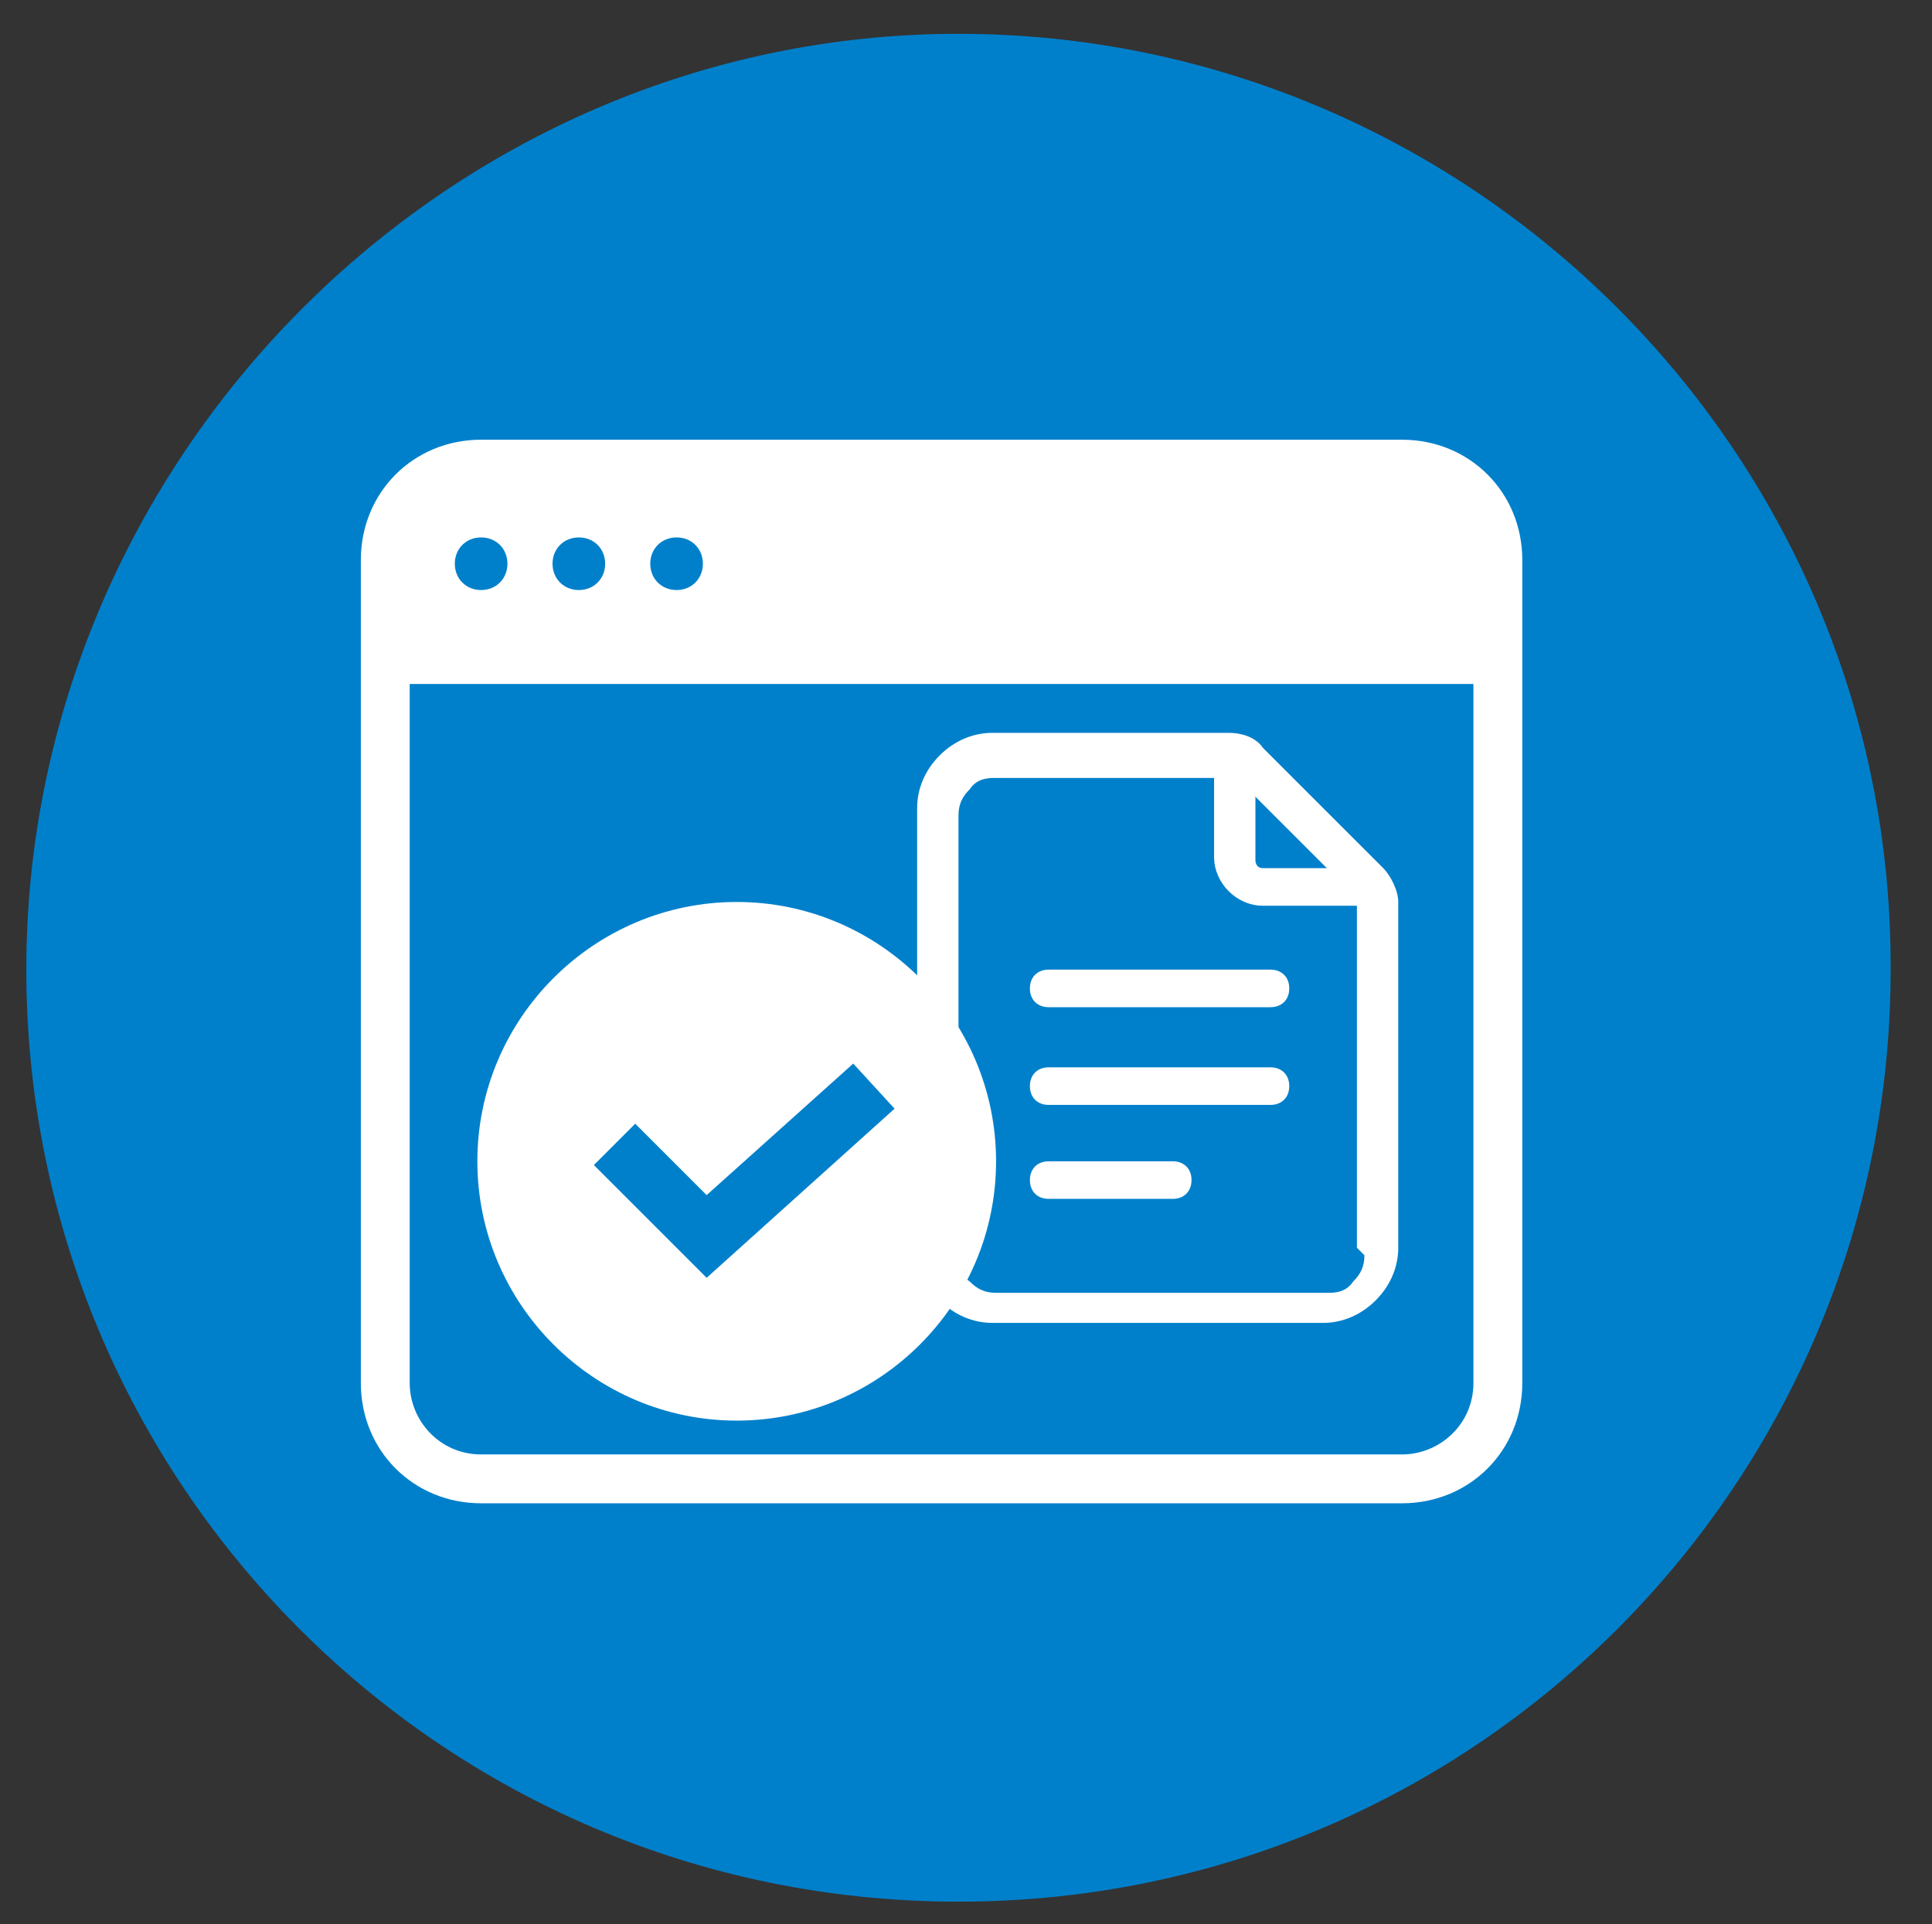
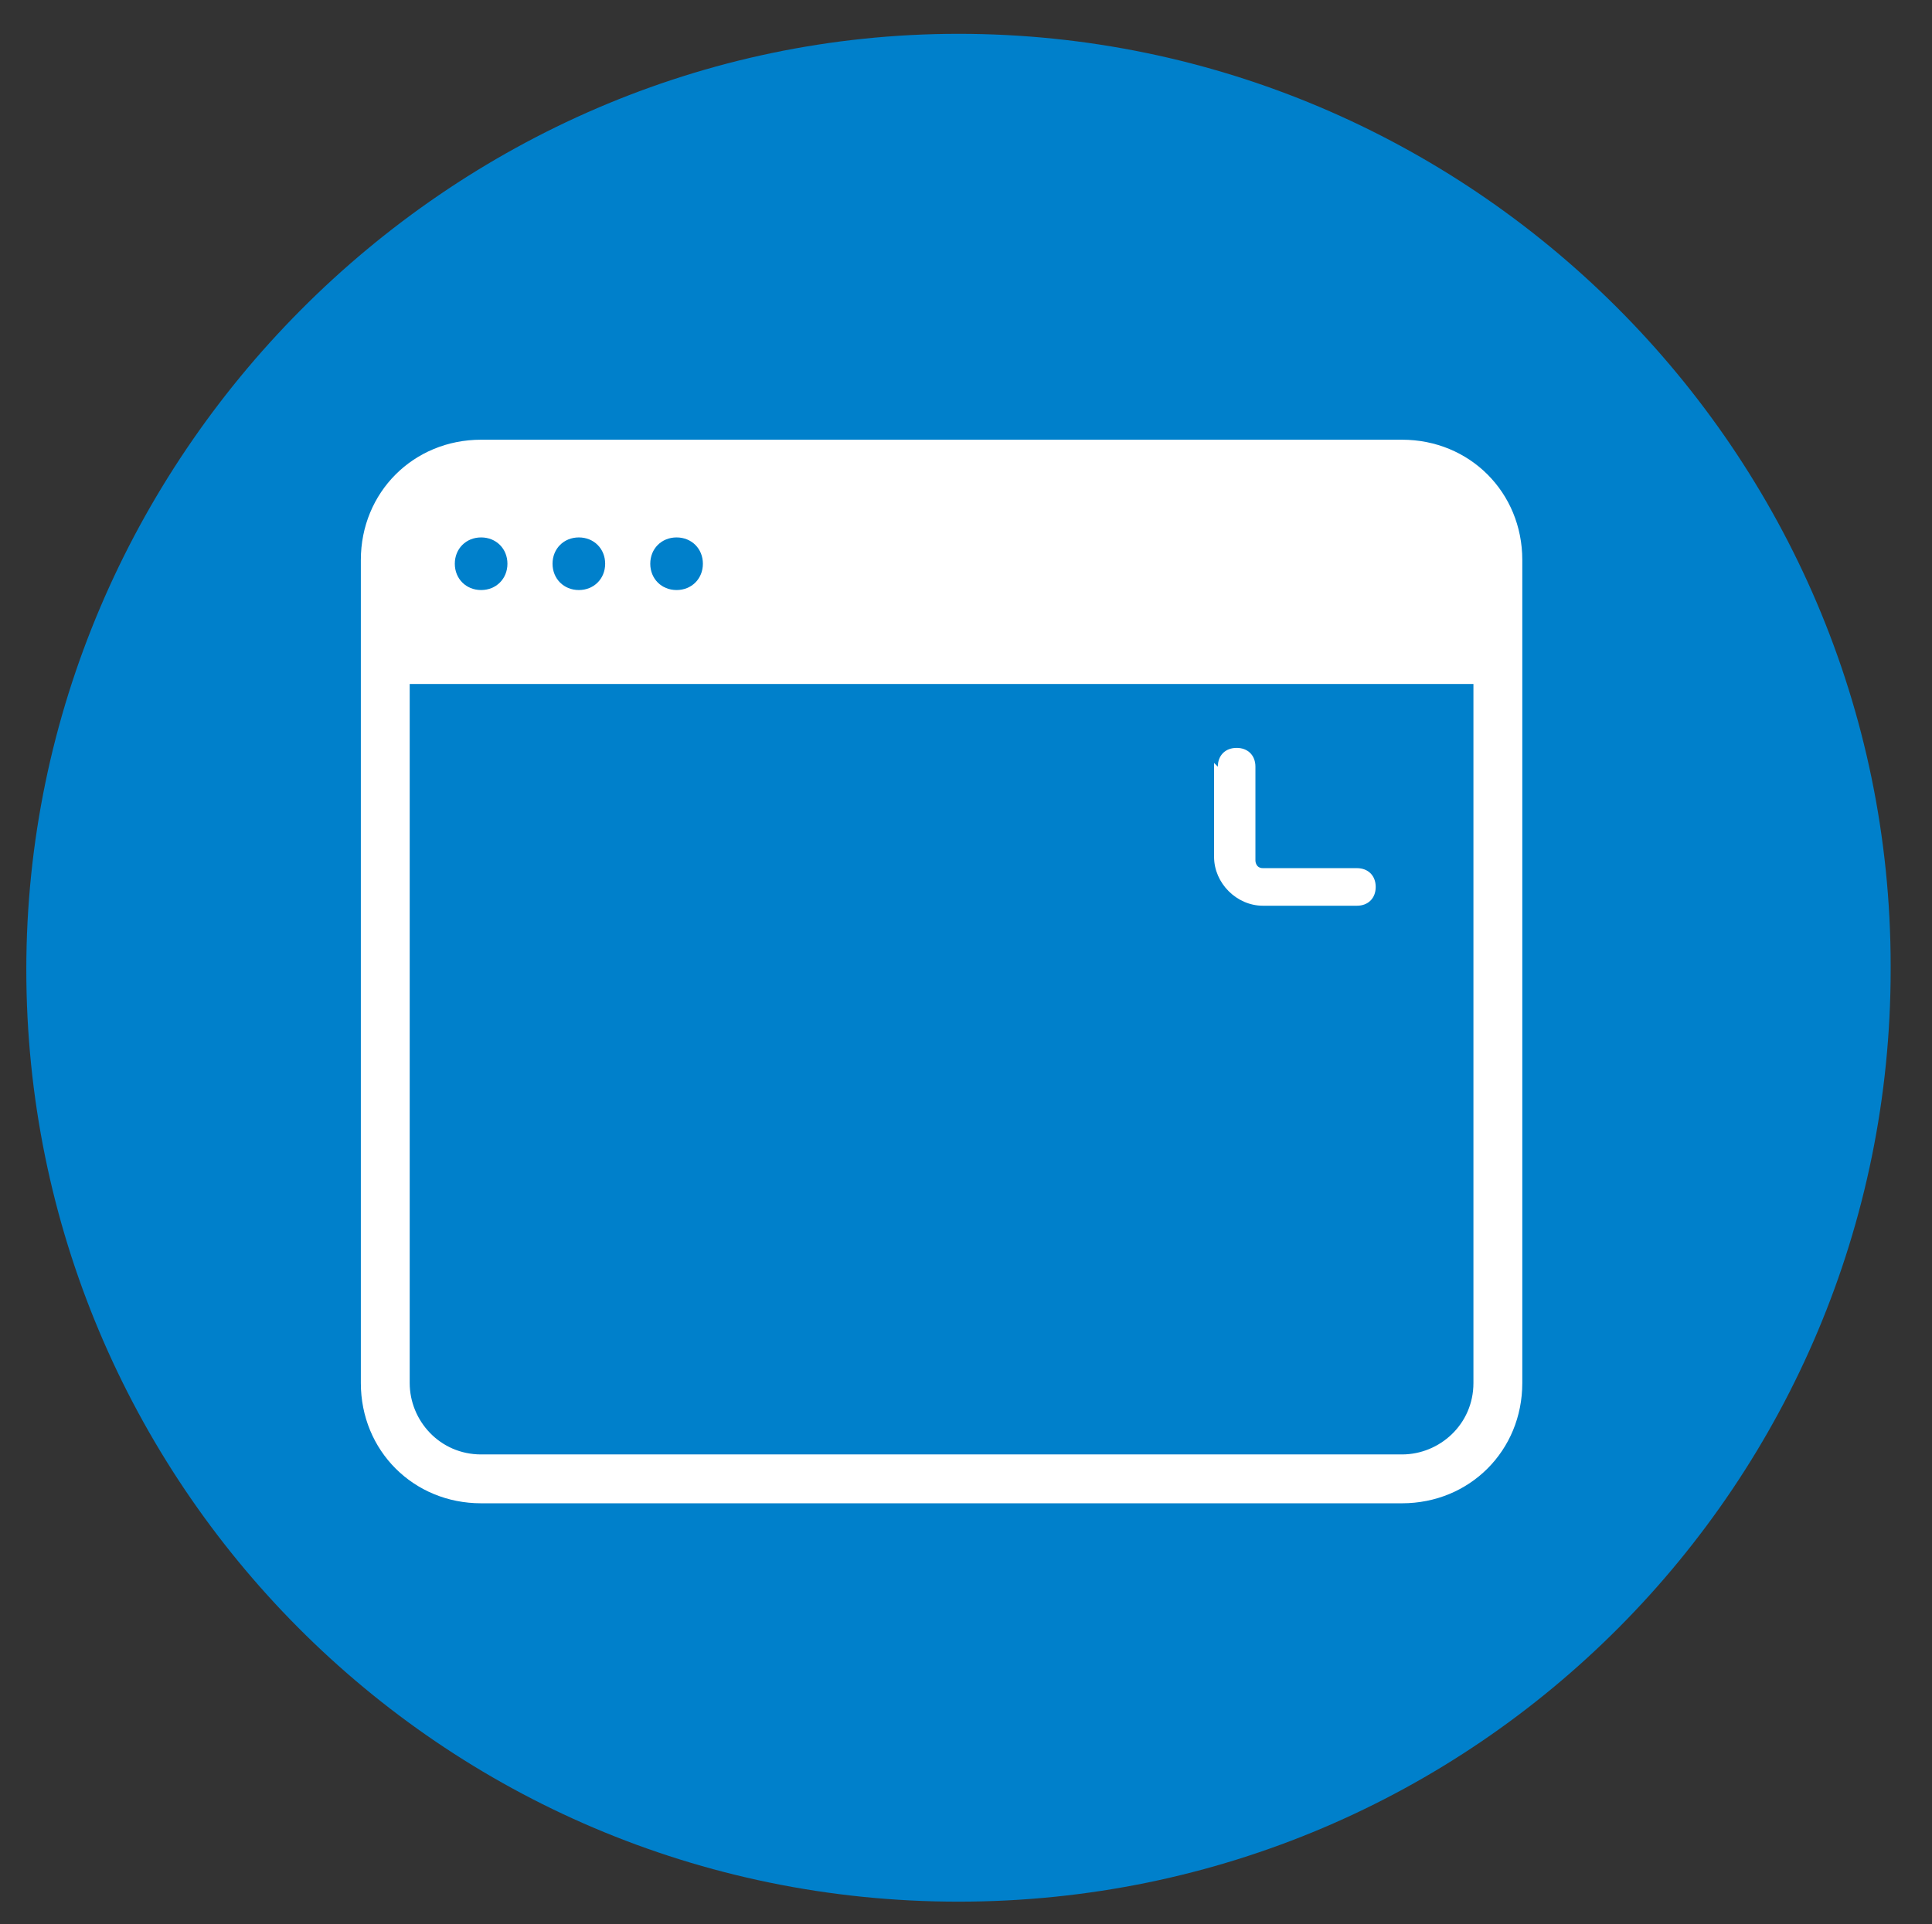
<svg xmlns="http://www.w3.org/2000/svg" id="_レイヤー_1" data-name="レイヤー 1" version="1.1" viewBox="0 0 51.4 51.2">
  <rect x="0" y="0" width="51.4" height="51.2" fill="#333333" stroke="none" />
  <defs>
    <style>
      .cls-1 {
        fill: #0080cb;
      }

      .cls-1, .cls-2, .cls-3 {
        stroke-width: 0px;
      }

      .cls-2 {
        fill-rule: evenodd;
      }

      .cls-2, .cls-3 {
        fill: #fff;
      }
    </style>
  </defs>
  <path class="cls-1" d="M50.3,25.8c0,13.6-11,24.8-24.8,24.8S.7,39.4.7,25.8,11.9.9,25.5.9s24.8,11.1,24.8,24.8Z" />
  <path class="cls-3" d="M37.3,11.7H12.8c-1.8,0-3.2,1.4-3.2,3.2v21.9c0,1.8,1.4,3.2,3.2,3.2h24.5c1.8,0,3.2-1.4,3.2-3.2V14.9c0-1.8-1.4-3.2-3.2-3.2ZM18,14.3c.4,0,.7.3.7.7s-.3.7-.7.7-.7-.3-.7-.7.3-.7.7-.7ZM15.4,14.3c.4,0,.7.3.7.7s-.3.7-.7.7-.7-.3-.7-.7.3-.7.7-.7ZM12.8,14.3c.4,0,.7.3.7.7s-.3.7-.7.7-.7-.3-.7-.7.3-.7.7-.7ZM39.2,36.8c0,1.1-.9,1.9-1.9,1.9H12.8c-1.1,0-1.9-.9-1.9-1.9v-18.6h28.3v18.6h0Z" />
-   <path class="cls-3" d="M19.6,24c-3.8,0-6.9,3.1-6.9,6.9s3.1,6.9,6.9,6.9,6.9-3.1,6.9-6.9-3.1-6.9-6.9-6.9ZM18.8,34l-3-3,1.1-1.1,1.9,1.9,3.9-3.5,1.1,1.2-5,4.5h0Z" />
  <g id="Icon">
-     <path class="cls-2" d="M37.2,33.2c0,.5-.2,1-.6,1.4-.4.4-.9.6-1.4.6h-8.8c-.5,0-1-.2-1.4-.6-.4-.4-.6-.9-.6-1.4v-11.7c0-.5.2-1,.6-1.4.4-.4.9-.6,1.4-.6h6.3c.3,0,.7.1.9.4l3.2,3.2c.2.2.4.6.4.9v9.2h0ZM36.1,33.2v-9.2s0,0,0-.1l-3.2-3.2s0,0-.1,0h-6.3c-.2,0-.5,0-.7.3-.2.2-.3.4-.3.7v11.7c0,.2,0,.5.3.7.2.2.4.3.7.3h8.8c.2,0,.5,0,.7-.3.2-.2.3-.4.3-.7h0Z" />
    <path class="cls-2" d="M32.4,20.4c0-.3.2-.5.5-.5s.5.2.5.5v2.5c0,0,0,.2.2.2h2.5c.3,0,.5.2.5.5s-.2.5-.5.5h-2.5c-.7,0-1.3-.6-1.3-1.3v-2.5h0Z" />
-     <path class="cls-2" d="M27.9,26.8c-.3,0-.5-.2-.5-.5s.2-.5.5-.5h5.9c.3,0,.5.2.5.5s-.2.5-.5.5h-5.9Z" />
-     <path class="cls-2" d="M27.9,29.4c-.3,0-.5-.2-.5-.5s.2-.5.5-.5h5.9c.3,0,.5.2.5.5s-.2.5-.5.5h-5.9Z" />
-     <path class="cls-2" d="M27.9,31.9c-.3,0-.5-.2-.5-.5s.2-.5.5-.5h3.3c.3,0,.5.2.5.5s-.2.5-.5.5h-3.3Z" />
  </g>
</svg>